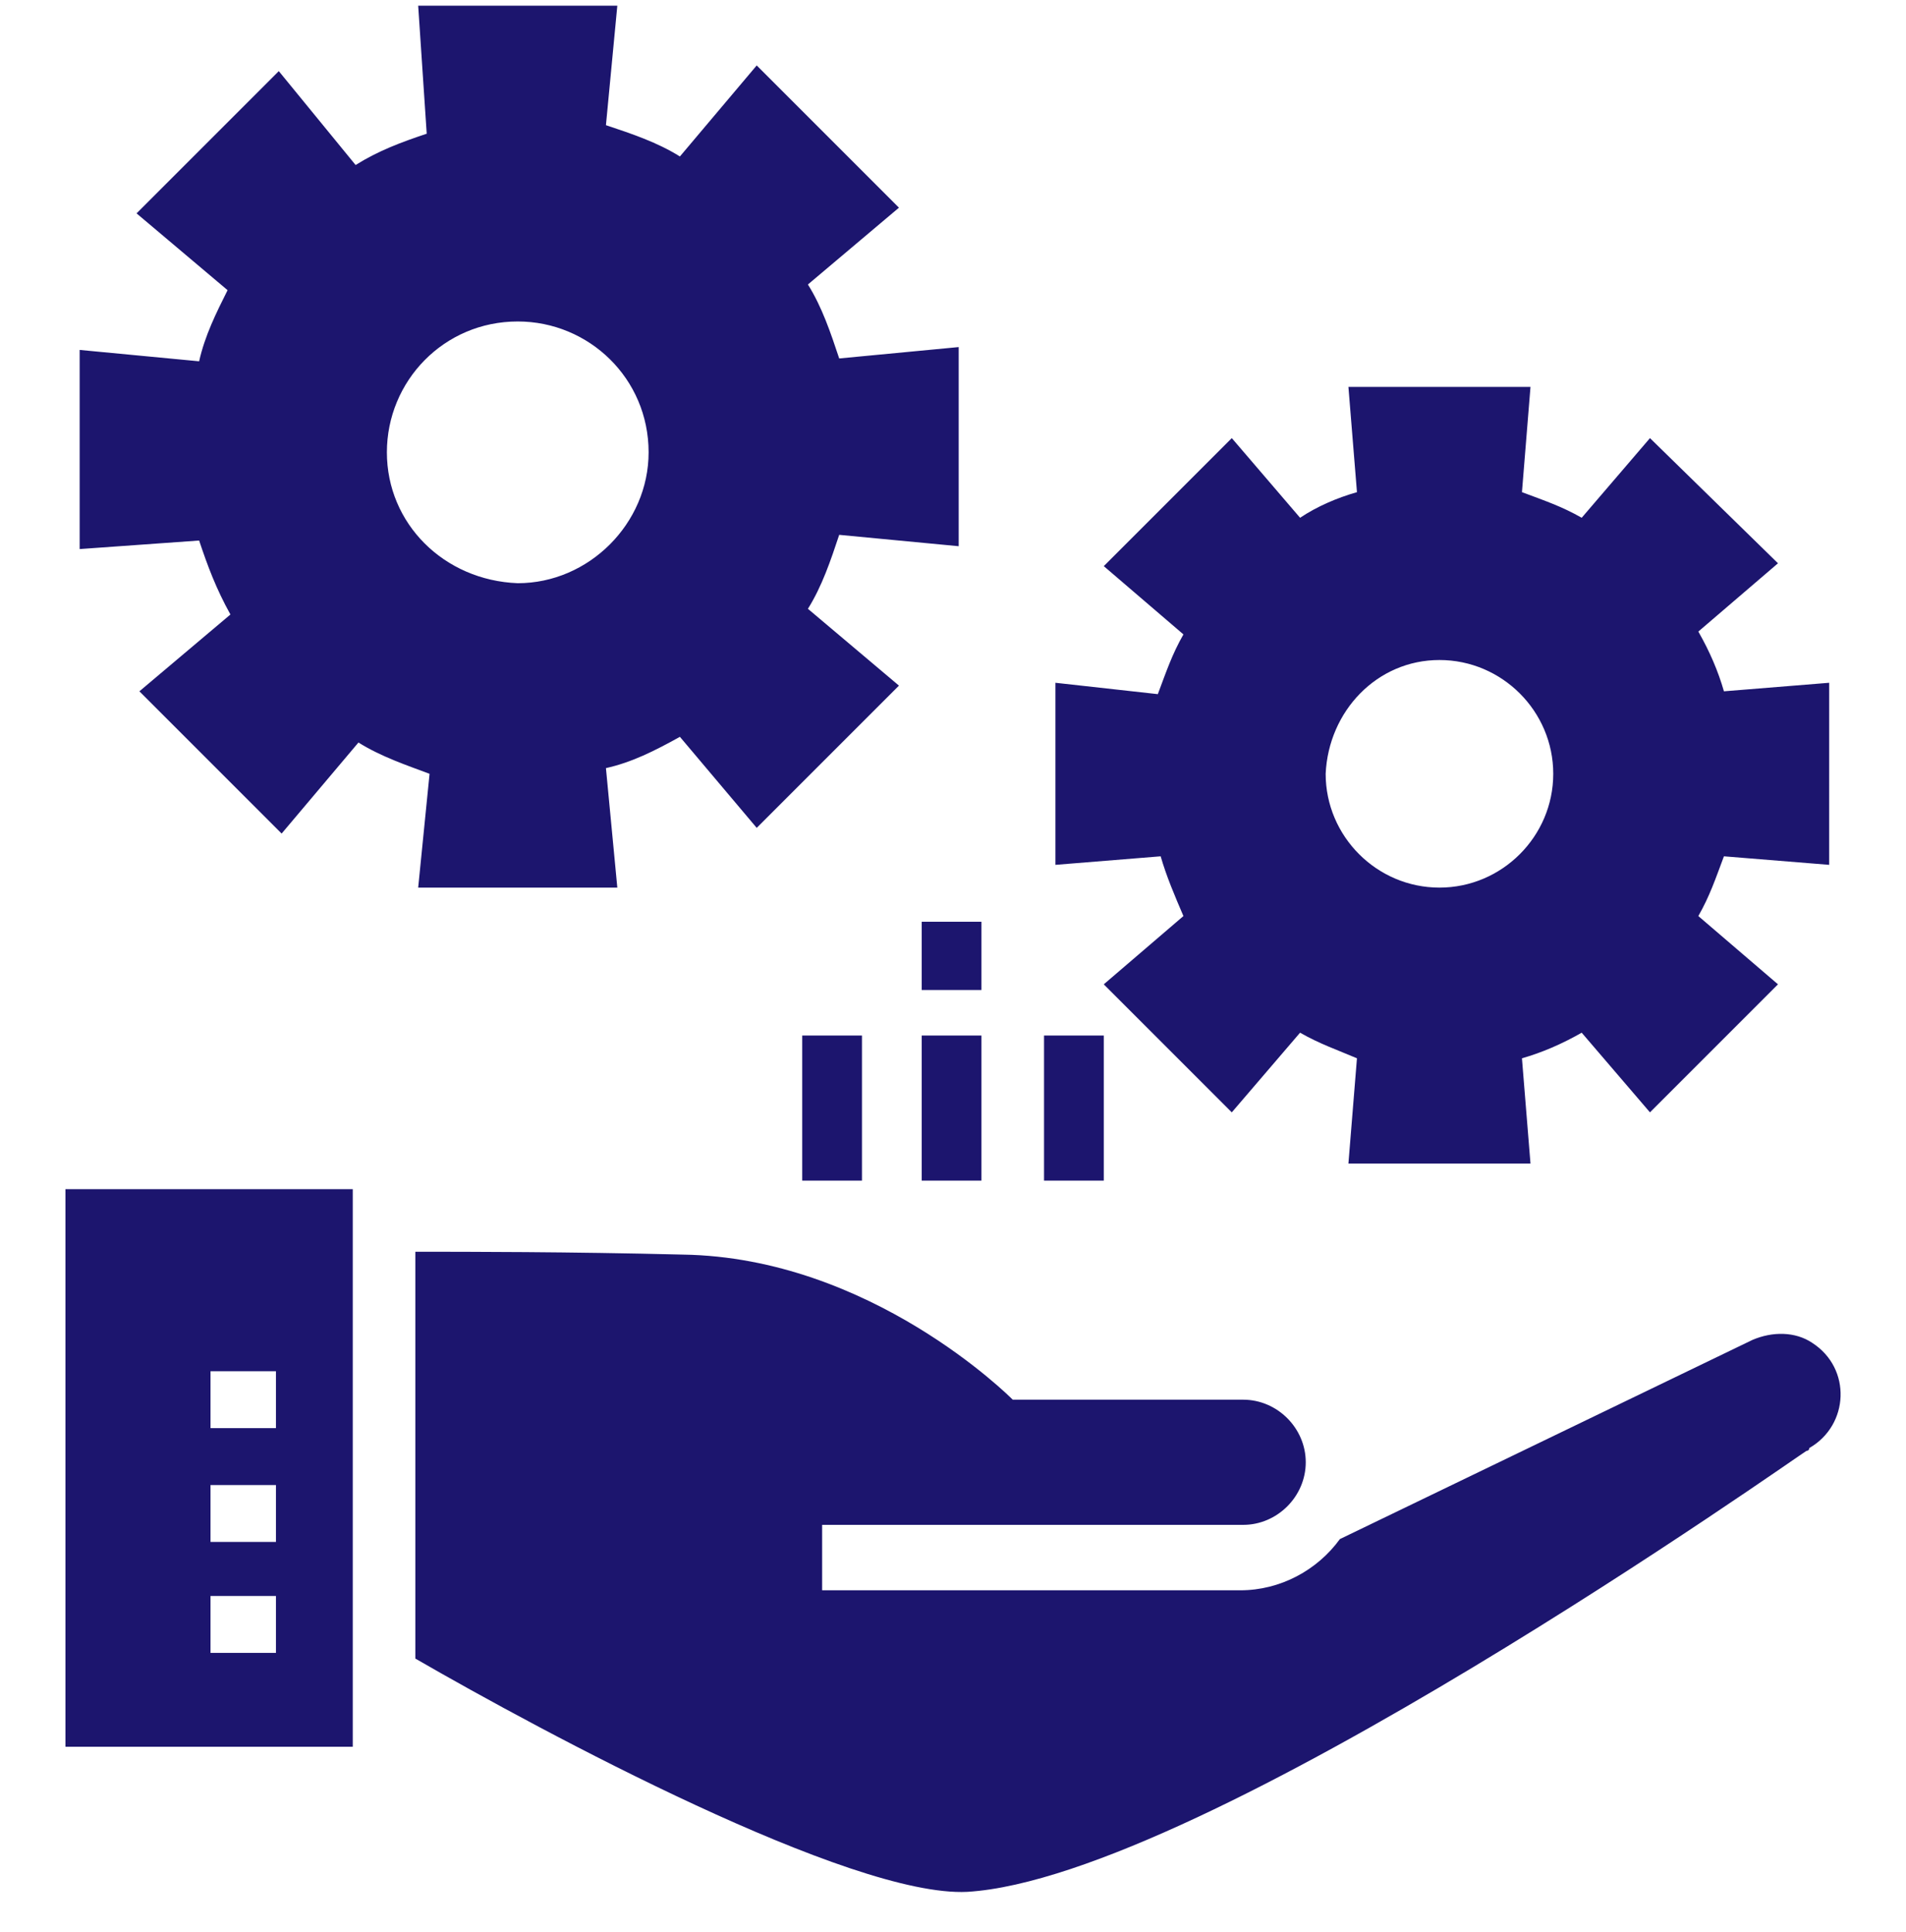
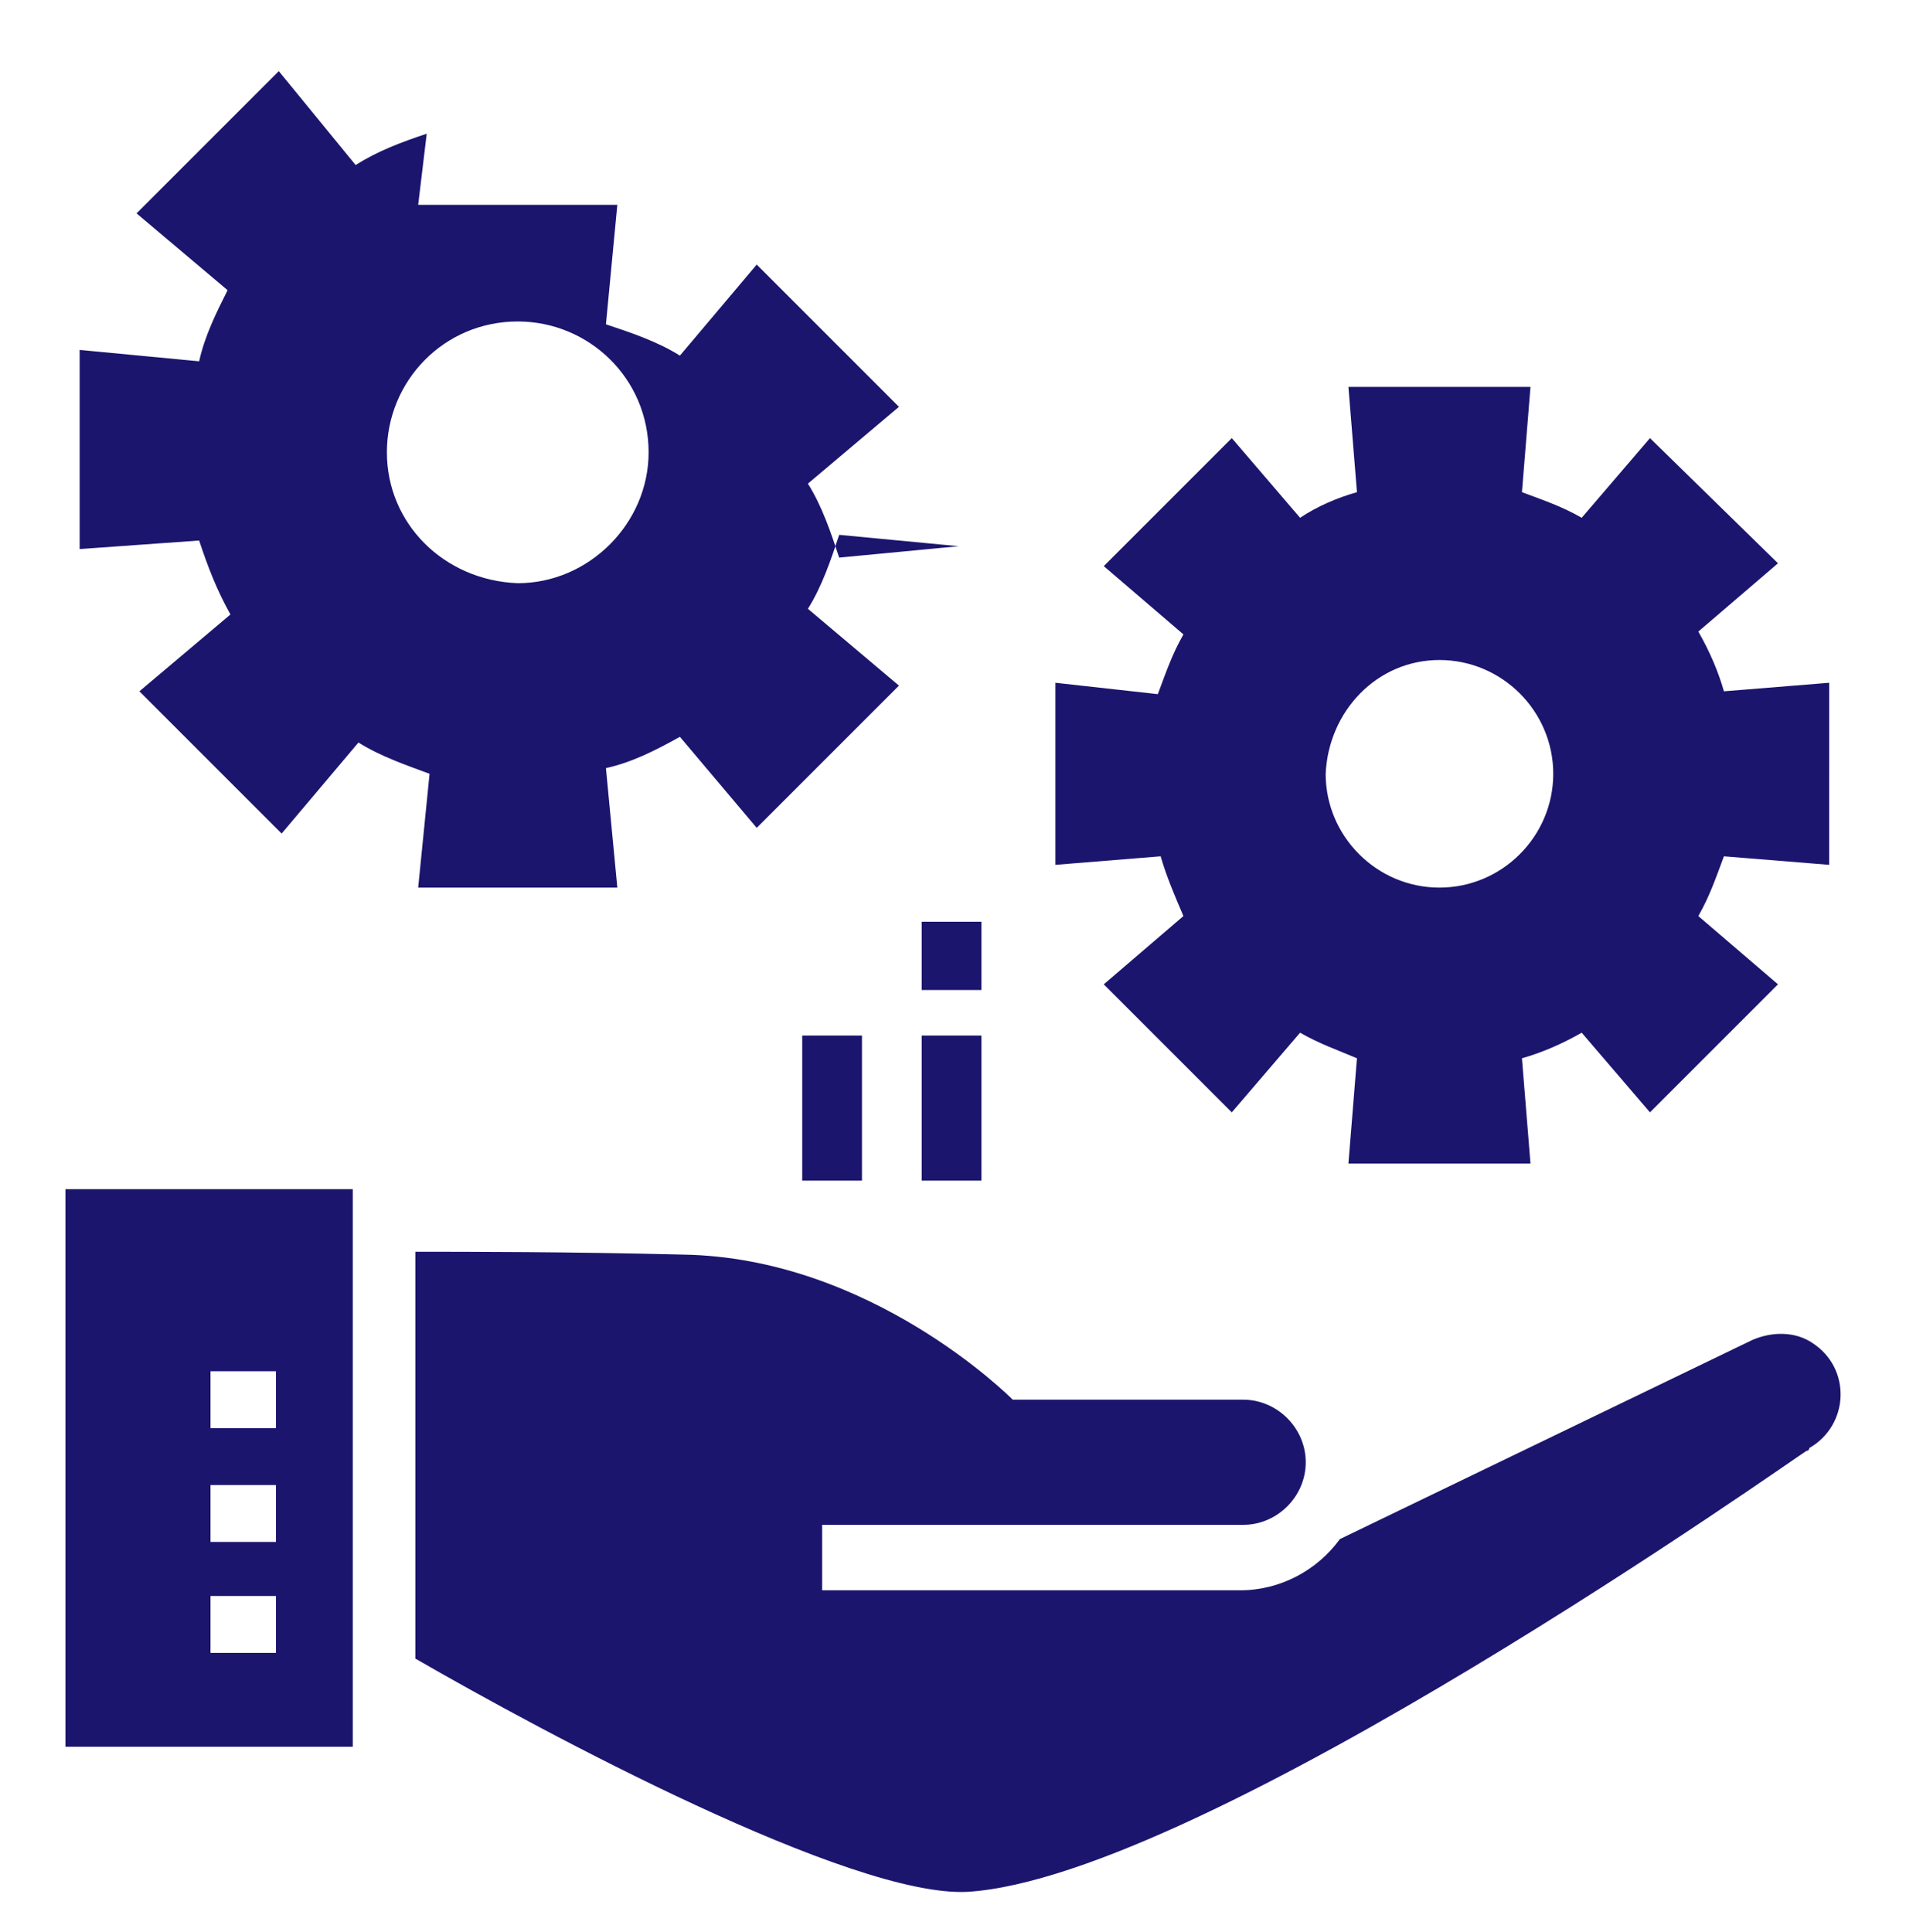
<svg xmlns="http://www.w3.org/2000/svg" version="1.1" id="Capa_1" x="0px" y="0px" viewBox="0 0 67 67.9" style="enable-background:new 0 0 67 67.9;" xml:space="preserve">
  <style type="text/css">
	.st0{fill:#1C156E;}
</style>
  <g>
    <path class="st0" d="M2.3,61.4h10.1V41.8H2.3V61.4z M7.4,48.2h2.3v2H7.4V48.2z M7.4,52.2h2.3v2H7.4V52.2z M7.4,56.1h2.3v2H7.4V56.1   z" />
    <path class="st0" d="M63.7,47.2c-0.6-0.4-1.4-0.4-2.1-0.1l-14.5,7c-0.8,1.1-2.1,1.8-3.5,1.8H28.9v-2.3h14.8c1.2,0,2.2-1,2.2-2.2   c0-1.2-1-2.2-2.2-2.2l-8.1,0c-0.1-0.1-5-5-11.6-5.1c-4-0.1-7.6-0.1-9.4-0.1v14.3c4.5,2.6,15.3,8.4,19.4,8.2   C42.3,66,63.3,51.1,63.5,51c0,0,0.1,0,0.1-0.1C65,50.1,65.1,48.1,63.7,47.2z" />
-     <path class="st0" d="M14.7,31.2h7L21.3,27c0.9-0.2,1.7-0.6,2.6-1.1l2.7,3.2l5-5l-3.2-2.7c0.5-0.8,0.8-1.7,1.1-2.6l4.2,0.4v-7   l-4.2,0.4c-0.3-0.9-0.6-1.8-1.1-2.6l3.2-2.7l-5-5l-2.7,3.2c-0.8-0.5-1.7-0.8-2.6-1.1l0.4-4.2h-7L15,4.7c-0.9,0.3-1.7,0.6-2.5,1.1   L9.8,2.5l-5,5l3.2,2.7C7.6,11,7.2,11.8,7,12.7l-4.2-0.4v7L7,19c0.3,0.9,0.6,1.7,1.1,2.6l-3.2,2.7l5,5l2.7-3.2   c0.8,0.5,1.7,0.8,2.5,1.1L14.7,31.2z M13.6,15.9c0-2.5,2-4.6,4.6-4.6c2.5,0,4.6,2,4.6,4.6c0,2.5-2.1,4.6-4.6,4.6   C15.6,20.4,13.6,18.4,13.6,15.9z" />
+     <path class="st0" d="M14.7,31.2h7L21.3,27c0.9-0.2,1.7-0.6,2.6-1.1l2.7,3.2l5-5l-3.2-2.7c0.5-0.8,0.8-1.7,1.1-2.6l4.2,0.4l-4.2,0.4c-0.3-0.9-0.6-1.8-1.1-2.6l3.2-2.7l-5-5l-2.7,3.2c-0.8-0.5-1.7-0.8-2.6-1.1l0.4-4.2h-7L15,4.7c-0.9,0.3-1.7,0.6-2.5,1.1   L9.8,2.5l-5,5l3.2,2.7C7.6,11,7.2,11.8,7,12.7l-4.2-0.4v7L7,19c0.3,0.9,0.6,1.7,1.1,2.6l-3.2,2.7l5,5l2.7-3.2   c0.8,0.5,1.7,0.8,2.5,1.1L14.7,31.2z M13.6,15.9c0-2.5,2-4.6,4.6-4.6c2.5,0,4.6,2,4.6,4.6c0,2.5-2.1,4.6-4.6,4.6   C15.6,20.4,13.6,18.4,13.6,15.9z" />
    <path class="st0" d="M41.6,32.2l-2.8,2.4l4.5,4.5l2.4-2.8c0.7,0.4,1.3,0.6,2,0.9l-0.3,3.7h6.4l-0.3-3.7c0.7-0.2,1.4-0.5,2.1-0.9   l2.4,2.8l4.5-4.5l-2.8-2.4c0.4-0.7,0.6-1.3,0.9-2.1l3.7,0.3V24l-3.7,0.3c-0.2-0.7-0.5-1.4-0.9-2.1l2.8-2.4L58,15.4l-2.4,2.8   c-0.7-0.4-1.3-0.6-2.1-0.9l0.3-3.7h-6.4l0.3,3.7c-0.7,0.2-1.4,0.5-2,0.9l-2.4-2.8l-4.5,4.5l2.8,2.4c-0.4,0.7-0.6,1.3-0.9,2.1   L37.1,24v6.4l3.7-0.3C41,30.8,41.3,31.5,41.6,32.2z M50.6,23.2c2.2,0,4,1.8,4,4c0,2.2-1.8,4-4,4c-2.2,0-4-1.8-4-4   C46.7,25,48.4,23.2,50.6,23.2z" />
    <rect x="32.4" y="36.4" class="st0" width="2.1" height="5.1" />
    <rect x="32.4" y="32.4" class="st0" width="2.1" height="2.4" />
-     <rect x="36.7" y="36.4" class="st0" width="2.1" height="5.1" />
    <rect x="28.2" y="36.4" class="st0" width="2.1" height="5.1" />
  </g>
</svg>